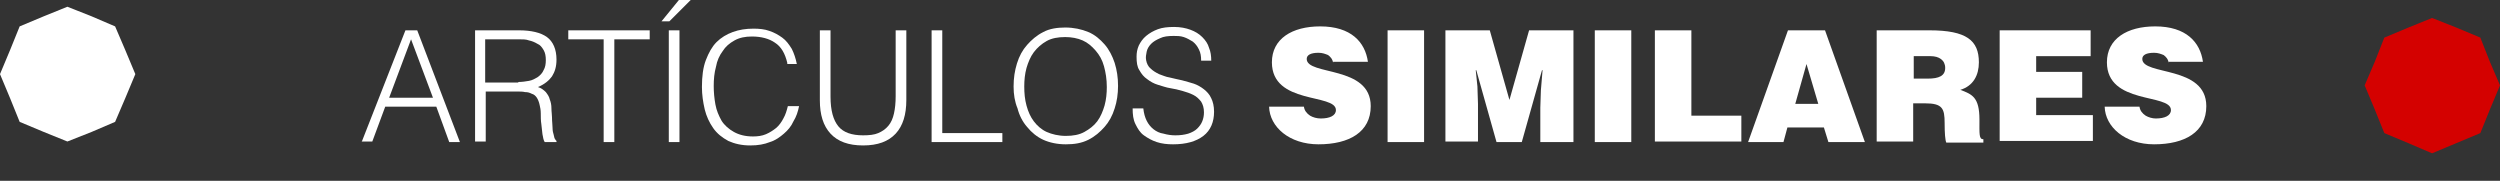
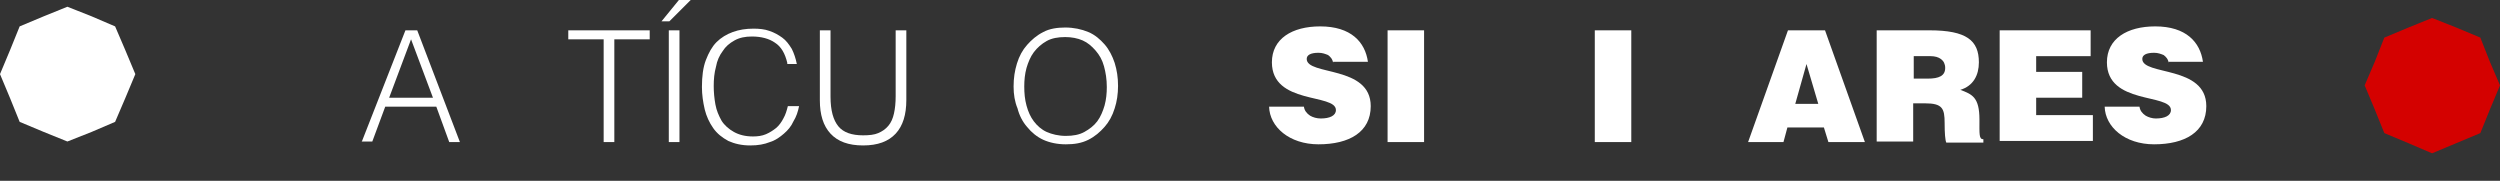
<svg xmlns="http://www.w3.org/2000/svg" version="1.1" id="Capa_1" x="0px" y="0px" viewBox="0 0 445.2 32.2" style="enable-background:new 0 0 445.2 32.2;" xml:space="preserve">
  <rect x="0" y="0" width="445.2" height="32.2" fill="#333333" stroke="none" />
  <style type="text/css">
	.st0{enable-background:new    ;}
	.st1{fill:#FFFFFF;}
	.st2{fill:#D40100;}
</style>
  <g id="Layer_2">
    <g id="Capa_1_1_">
      <g class="st0">
        <path class="st1" d="M64.4,25.3l7.8-19.9h2.1l7.6,19.9H80L77.7,19h-9.1l-2.3,6.2H64.4z M69.3,17.4h7.8L73.2,7L69.3,17.4z" />
-         <path class="st1" d="M86.5,16.2v9l-1.9,0V5.4h7.8c2.2,0,3.9,0.4,5,1.2s1.7,2.2,1.7,4c0,1.3-0.3,2.2-0.8,3     c-0.5,0.7-1.3,1.4-2.5,1.9c0.6,0.2,1,0.5,1.4,0.9c0.3,0.4,0.6,0.8,0.7,1.3c0.2,0.5,0.3,1,0.3,1.6c0,0.6,0.1,1.1,0.1,1.6     c0,0.8,0.1,1.4,0.1,1.9c0,0.5,0.1,0.9,0.2,1.2c0.1,0.3,0.1,0.6,0.2,0.7c0.1,0.2,0.2,0.3,0.3,0.4v0.2l-2.1,0     c-0.2-0.3-0.3-0.8-0.4-1.4c-0.1-0.6-0.1-1.2-0.2-1.8s-0.1-1.3-0.1-1.9c0-0.6-0.1-1.1-0.2-1.5c-0.1-0.5-0.3-1-0.5-1.3     s-0.5-0.6-0.9-0.7c-0.4-0.2-0.7-0.3-1.2-0.3c-0.4-0.1-0.9-0.1-1.3-0.1H86.5z M92.3,14.6c0.7,0,1.3-0.1,1.9-0.2     c0.6-0.1,1.1-0.4,1.6-0.7c0.4-0.3,0.8-0.7,1-1.2c0.3-0.5,0.4-1.1,0.4-1.8c0-0.7-0.1-1.3-0.4-1.8c-0.3-0.5-0.6-0.9-1.1-1.1     c-0.5-0.3-1-0.5-1.5-0.6C93.7,7,93.1,7,92.4,7h-6v7.7H92.3z" />
        <path class="st1" d="M101.2,5.4h14.5V7h-6.3v18.3h-1.9V7h-6.3V5.4z" />
        <path class="st1" d="M117.8,3.8l3.1-3.8h2.1l-3.8,3.8H117.8z M119.1,25.3V5.4h1.9v19.9H119.1z" />
        <path class="st1" d="M140.2,11.2c-0.4-1.7-1.1-2.9-2.2-3.6c-1-0.7-2.4-1.1-4.1-1.1c-1.2,0-2.2,0.2-3.1,0.7     c-0.9,0.5-1.6,1.1-2.1,1.9c-0.6,0.8-1,1.7-1.2,2.8c-0.3,1.1-0.4,2.2-0.4,3.4c0,1.1,0.1,2.2,0.3,3.3c0.2,1.1,0.6,2,1.1,2.9     c0.5,0.8,1.3,1.5,2.2,2s2,0.8,3.4,0.8c0.8,0,1.6-0.1,2.3-0.4c0.7-0.3,1.3-0.7,1.8-1.1s1-1.1,1.3-1.7c0.4-0.7,0.6-1.4,0.8-2.2h2     c-0.2,1-0.5,1.9-1,2.7c-0.4,0.9-1,1.6-1.7,2.2s-1.5,1.2-2.5,1.5c-1,0.4-2.1,0.6-3.5,0.6c-1.5,0-2.8-0.3-3.9-0.8     c-1.1-0.6-2-1.3-2.7-2.3c-0.7-1-1.2-2.1-1.5-3.3c-0.3-1.3-0.5-2.6-0.5-4c0-1.9,0.2-3.5,0.7-4.8c0.5-1.3,1.1-2.4,1.9-3.2     c0.8-0.8,1.8-1.4,2.9-1.8s2.3-0.6,3.7-0.6c1,0,2,0.1,2.8,0.4c0.9,0.3,1.6,0.7,2.3,1.2c0.7,0.5,1.2,1.2,1.7,2     c0.4,0.8,0.7,1.7,0.9,2.7H140.2z" />
        <path class="st1" d="M146,5.4h1.9v11.8c0,2.5,0.5,4.2,1.4,5.3c0.9,1.1,2.4,1.6,4.4,1.6c1.1,0,2-0.1,2.7-0.4     c0.7-0.3,1.3-0.7,1.8-1.3c0.5-0.6,0.8-1.3,1-2.2s0.3-1.9,0.3-3.1V5.4h1.9v12.4c0,2.6-0.6,4.6-1.9,6c-1.3,1.4-3.2,2.1-5.8,2.1     c-2.6,0-4.5-0.7-5.8-2.1c-1.3-1.4-1.9-3.4-1.9-5.9V5.4z" />
-         <path class="st1" d="M165.9,25.3V5.4h1.9v18.3h10.7v1.6H165.9z" />
        <path class="st1" d="M180.5,15.4c0-1.5,0.2-2.8,0.6-4.1s1-2.4,1.8-3.3c0.8-0.9,1.7-1.7,2.9-2.3c1.1-0.6,2.5-0.8,3.9-0.8     c1.5,0,2.9,0.3,4.1,0.8c1.2,0.5,2.1,1.3,2.9,2.2c0.8,0.9,1.4,2.1,1.8,3.3c0.4,1.3,0.6,2.6,0.6,4.1c0,1.4-0.2,2.8-0.6,4     c-0.4,1.3-1,2.4-1.8,3.3c-0.8,0.9-1.7,1.7-2.9,2.3s-2.5,0.8-4,0.8c-1.5,0-2.9-0.3-4-0.8s-2.1-1.3-2.9-2.3     c-0.8-0.9-1.4-2.1-1.7-3.3C180.7,18.1,180.5,16.8,180.5,15.4z M189.8,24.2c1.3,0,2.4-0.2,3.3-0.7s1.7-1.1,2.3-1.9     c0.6-0.8,1-1.8,1.3-2.8c0.3-1.1,0.4-2.2,0.4-3.3c0-1.4-0.2-2.6-0.5-3.7c-0.3-1.1-0.8-2-1.5-2.8s-1.4-1.4-2.3-1.8s-2-0.6-3.1-0.6     c-1.3,0-2.4,0.2-3.3,0.7s-1.7,1.2-2.3,2c-0.6,0.8-1,1.8-1.3,2.8c-0.3,1.1-0.4,2.2-0.4,3.3c0,1.2,0.1,2.3,0.4,3.4     c0.3,1.1,0.7,2,1.3,2.8c0.6,0.8,1.4,1.5,2.3,1.9S188.5,24.2,189.8,24.2z" />
-         <path class="st1" d="M203.6,19.3c0.1,0.9,0.3,1.6,0.6,2.2c0.3,0.6,0.7,1.1,1.2,1.5s1.1,0.7,1.8,0.8c0.7,0.2,1.4,0.3,2.1,0.3     c0.9,0,1.6-0.1,2.3-0.3c0.6-0.2,1.2-0.5,1.6-0.9c0.4-0.4,0.7-0.8,0.9-1.3c0.2-0.5,0.3-1,0.3-1.6c0-0.8-0.2-1.4-0.5-1.9     c-0.4-0.5-0.8-0.9-1.4-1.2c-0.6-0.3-1.2-0.5-1.9-0.7c-0.7-0.2-1.5-0.4-2.2-0.5s-1.5-0.4-2.2-0.6s-1.4-0.6-1.9-1     c-0.6-0.4-1-0.9-1.4-1.6c-0.4-0.6-0.5-1.4-0.5-2.4c0-0.7,0.1-1.3,0.4-2c0.3-0.6,0.7-1.2,1.3-1.7c0.6-0.5,1.3-0.9,2.1-1.2     c0.8-0.3,1.8-0.4,2.9-0.4c1.1,0,2.1,0.2,2.9,0.5s1.5,0.7,2.1,1.3s1,1.2,1.2,1.9c0.3,0.7,0.4,1.5,0.4,2.3h-1.8     c0-0.8-0.1-1.4-0.4-2c-0.3-0.6-0.6-1-1.1-1.4c-0.5-0.3-1-0.6-1.6-0.8s-1.2-0.2-1.8-0.2c-1,0-1.8,0.1-2.4,0.4     c-0.7,0.3-1.2,0.6-1.6,1c-0.4,0.4-0.7,0.9-0.8,1.4c-0.1,0.5-0.2,1-0.1,1.5c0.1,0.6,0.4,1.2,0.8,1.5c0.4,0.4,0.9,0.7,1.5,1     c0.6,0.2,1.2,0.5,1.9,0.6c0.7,0.2,1.4,0.3,2.2,0.5c0.7,0.2,1.5,0.4,2.1,0.6s1.3,0.6,1.8,1c0.5,0.4,1,0.9,1.3,1.6     c0.3,0.6,0.5,1.4,0.5,2.4c0,1.8-0.6,3.3-1.9,4.3c-1.3,1-3.1,1.5-5.4,1.5c-1,0-2-0.1-2.9-0.4c-0.9-0.3-1.6-0.7-2.3-1.2     s-1.1-1.2-1.5-2c-0.4-0.8-0.5-1.7-0.5-2.8H203.6z" />
      </g>
      <g class="st0">
        <path class="st1" d="M237.4,11.2c-0.1-0.7-0.5-1.1-0.9-1.4c-0.5-0.2-1-0.4-1.7-0.4c-1.4,0-2.1,0.4-2.1,1.1c0,3,11.4,1.1,11.4,8.4     c0,4.6-3.8,6.8-9.3,6.8c-5.2,0-8.7-3.1-8.8-6.7h6.2c0.1,0.7,0.5,1.2,1.1,1.6c0.5,0.3,1.2,0.5,1.9,0.5c1.6,0,2.7-0.5,2.7-1.5     c0-3-11.4-0.9-11.4-8.5c0-4.2,3.6-6.4,8.6-6.4c5.5,0,8,2.8,8.5,6.3H237.4z" />
        <path class="st1" d="M247.1,25.3V5.4h6.5v19.9H247.1z" />
-         <path class="st1" d="M257.4,25.3V5.4h7.9l3.5,12.4l3.5-12.4h7.9v19.9h-5.9v-6.1l0.1-3.1l0.3-3.6h-0.1l-3.6,12.8h-4.5l-3.6-12.8     h-0.1l0.3,2.9l0.1,3.1v6.7H257.4z" />
        <path class="st1" d="M284,25.3V5.4h6.5v19.9H284z" />
-         <path class="st1" d="M294.7,25.3V5.4h6.5v15.2h8.9v4.6H294.7z" />
        <path class="st1" d="M311.3,25.3l7.1-19.9h6.6l7.1,19.9h-6.5l-0.8-2.6h-6.5l-0.7,2.6H311.3z M321.7,11.4l-2,7.1h4.1L321.7,11.4z" />
        <path class="st1" d="M340.7,18.3v6.9h-6.5V5.4h9.4c6.6,0,8.8,1.8,8.8,5.7c0,2.3-1,4.2-3.3,4.9c2.1,0.8,3.4,1.3,3.4,5.3     c0,2.6-0.1,3.5,0.7,3.5v0.6h-6.6c-0.2-0.4-0.3-1.7-0.3-3.5c0-2.6-0.4-3.5-3.5-3.5H340.7z M340.7,14h2.6c2,0,3.1-0.5,3.1-1.9     c0-1.4-1.1-2.1-2.6-2.1h-3V14z" />
        <path class="st1" d="M356.1,25.3V5.4h16.2V10h-9.7v2.8h8.2v4.6h-8.2v3.1h10.1v4.6H356.1z" />
        <path class="st1" d="M386.2,11.2c-0.1-0.7-0.5-1.1-0.9-1.4c-0.5-0.2-1-0.4-1.7-0.4c-1.4,0-2.1,0.4-2.1,1.1c0,3,11.4,1.1,11.4,8.4     c0,4.6-3.8,6.8-9.3,6.8c-5.2,0-8.7-3.1-8.8-6.7h6.2c0.1,0.7,0.5,1.2,1.1,1.6c0.5,0.3,1.2,0.5,1.8,0.5c1.6,0,2.7-0.5,2.7-1.5     c0-3-11.4-0.9-11.4-8.5c0-4.2,3.6-6.4,8.6-6.4c5.5,0,8,2.8,8.5,6.3H386.2z" />
      </g>
      <polygon class="st1" points="20.5,4.7 22.3,8.9 24.1,13.2 22.3,17.5 20.5,21.7 16.3,23.5 12,25.2 7.8,23.5 3.5,21.7 1.8,17.5     0,13.2 1.8,8.9 3.5,4.7 7.8,2.9 12,1.2 16.3,2.9   " />
      <polygon class="st2" points="441.7,6.7 443.4,11 445.2,15.2 443.4,19.5 441.7,23.7 437.4,25.5 433.1,27.3 428.9,25.5 424.6,23.7     422.9,19.5 421.1,15.2 422.9,11 424.6,6.7 428.9,4.9 433.1,3.2 437.4,4.9   " />
    </g>
  </g>
</svg>